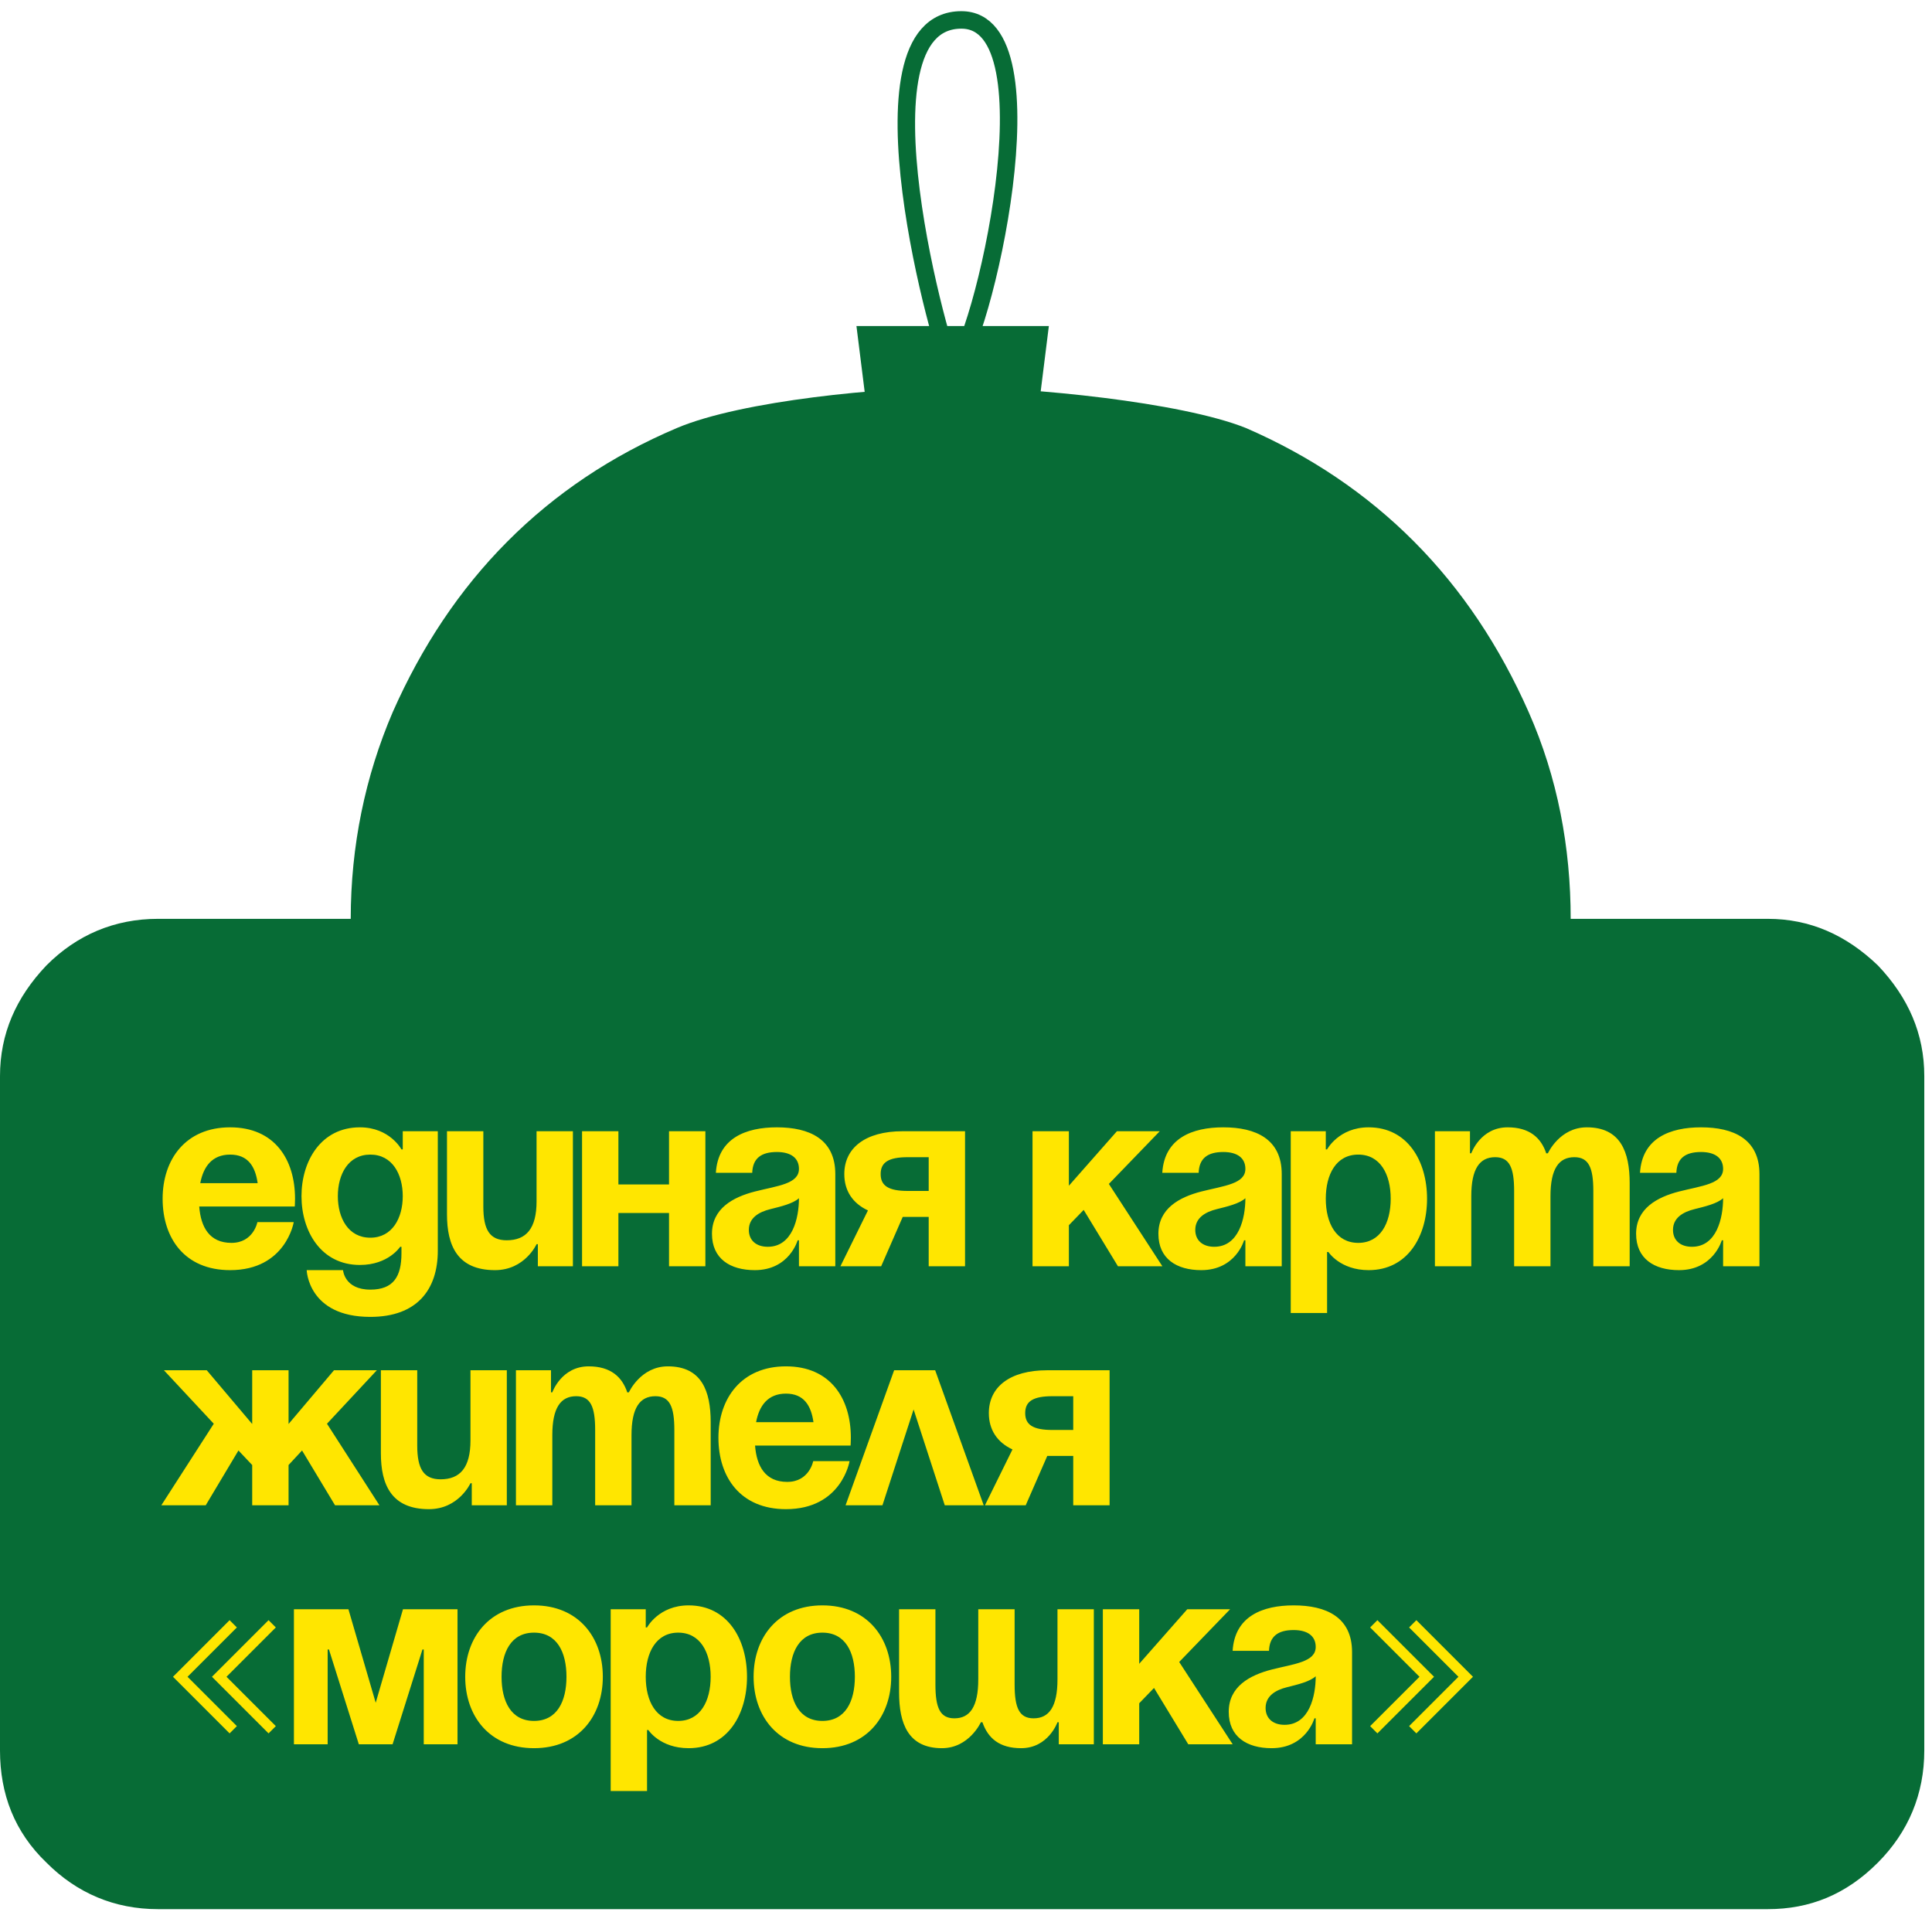
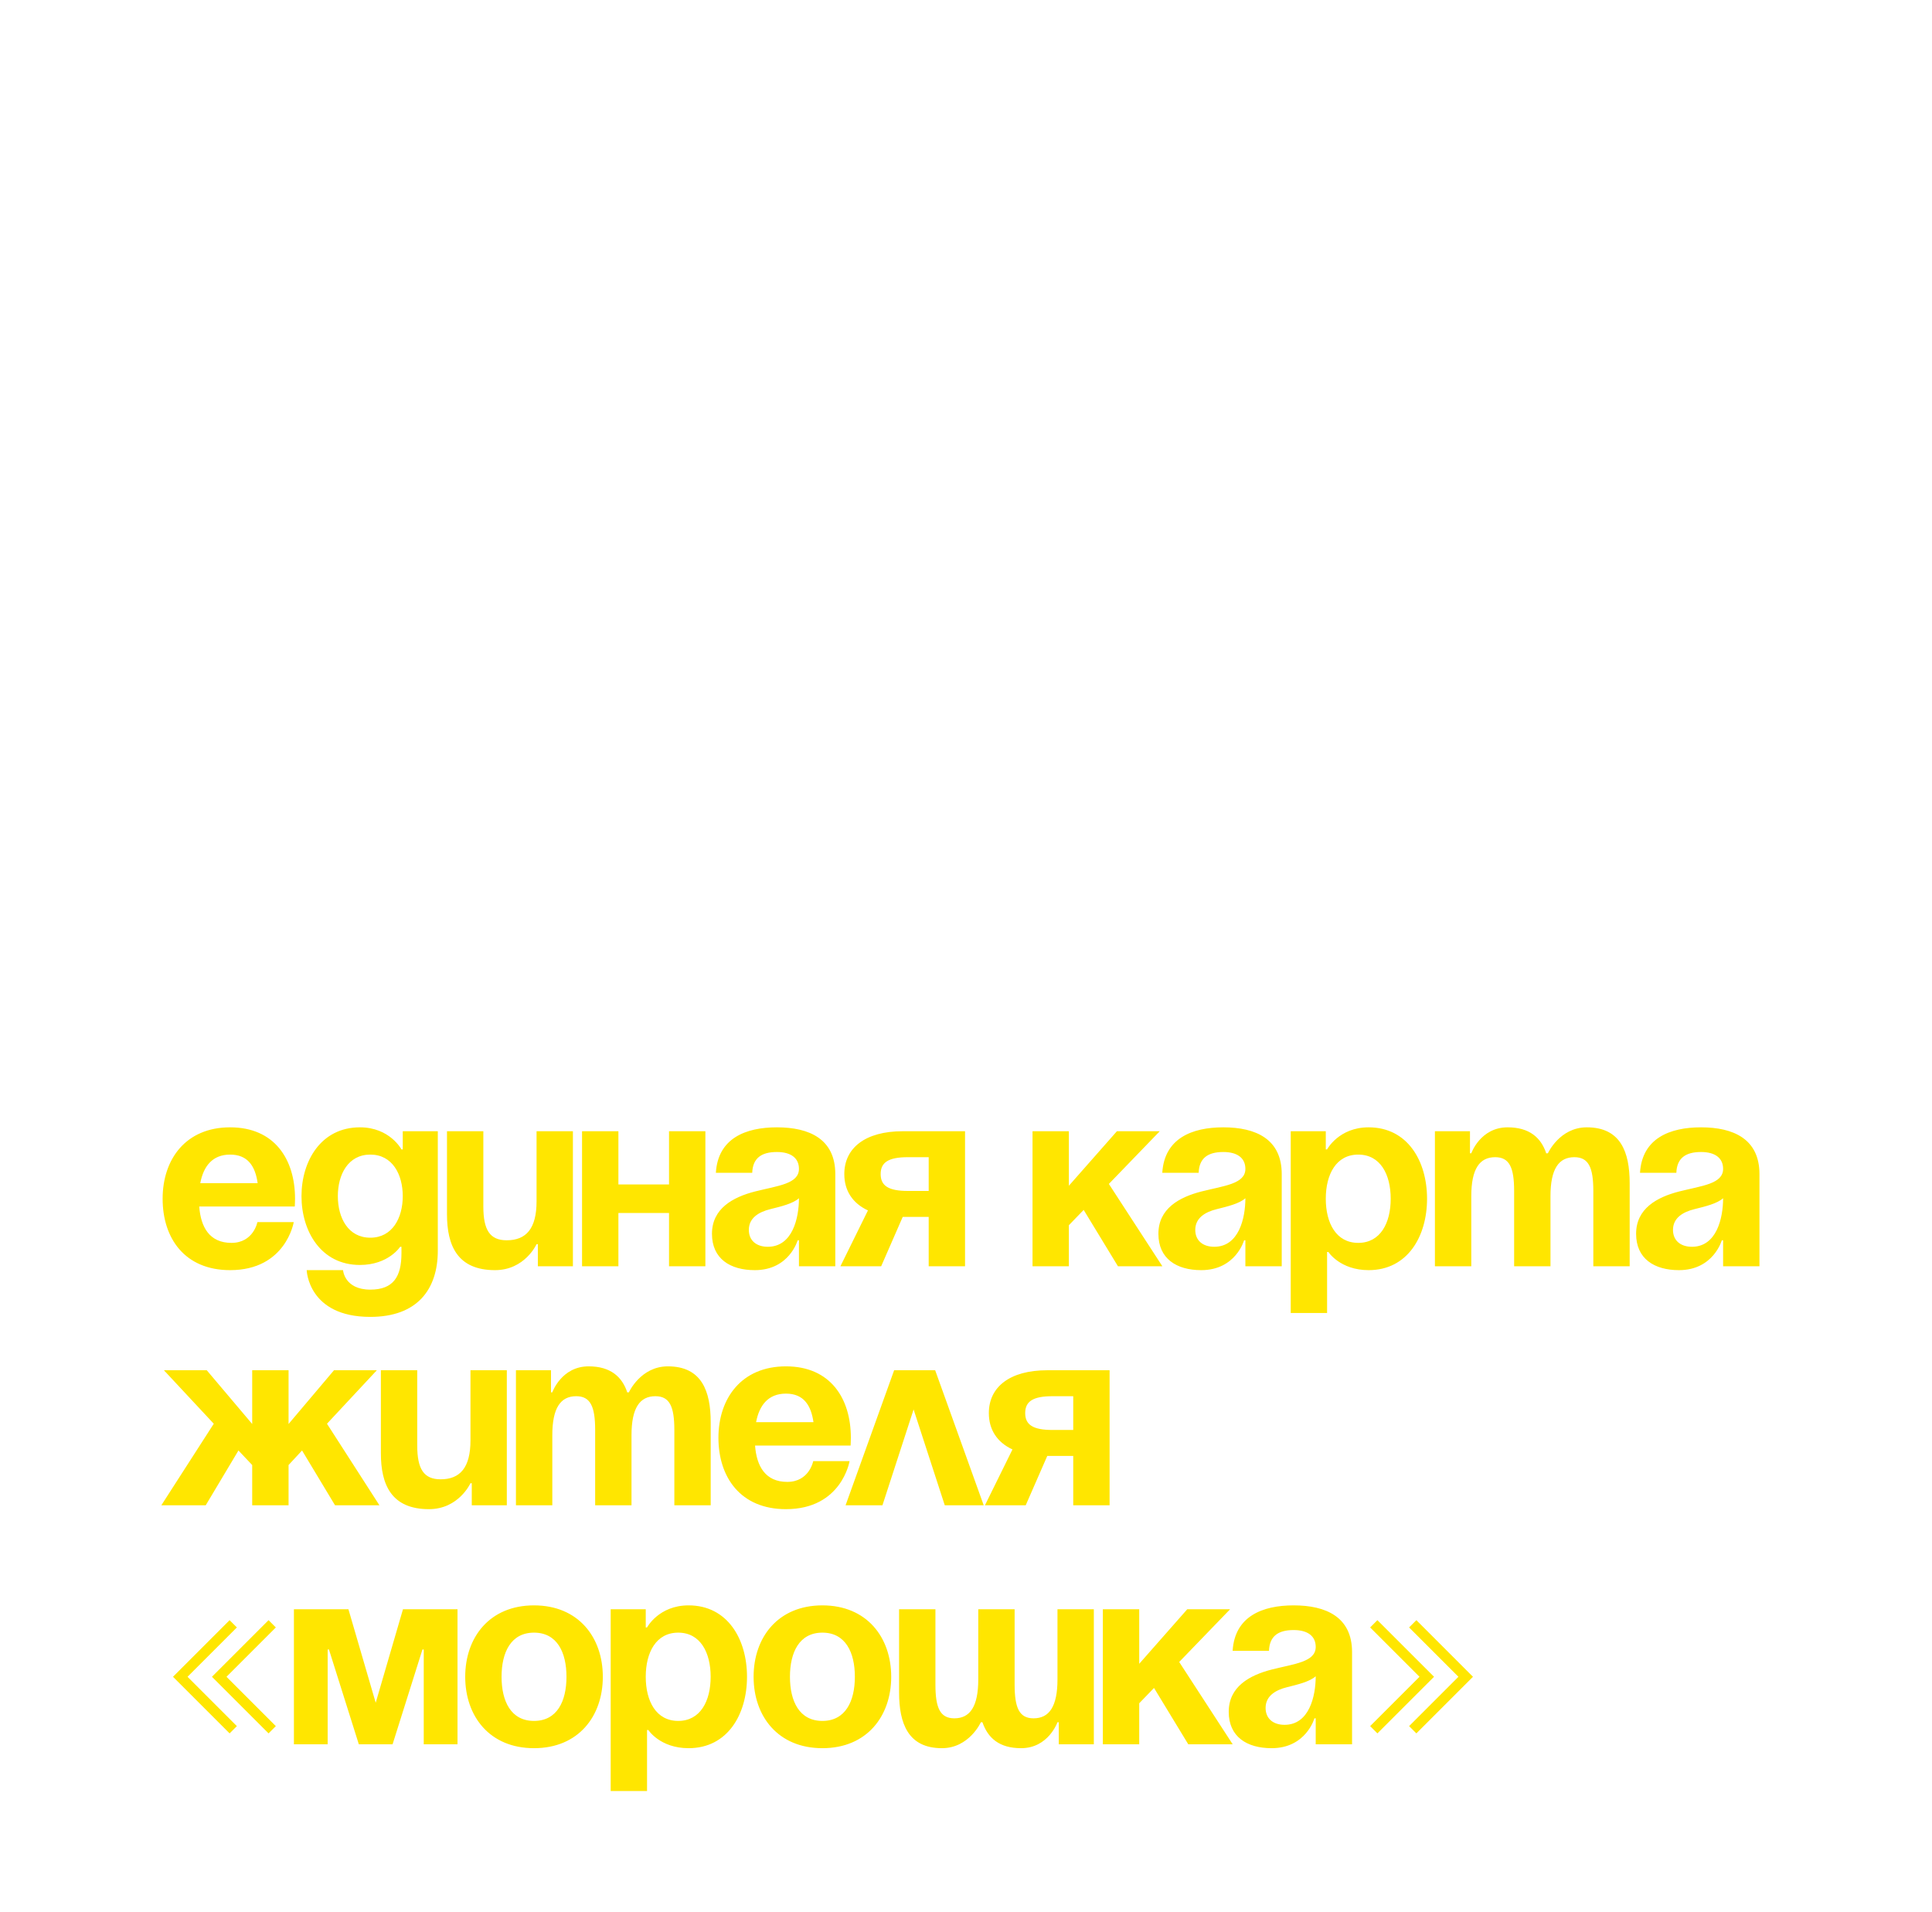
<svg xmlns="http://www.w3.org/2000/svg" width="97" height="96" viewBox="0 0 97 96" fill="none">
-   <path d="M88.755 46.13C90.865 46.13 92.684 46.934 94.285 48.47C95.813 50.078 96.613 51.906 96.613 54.026V87.879C96.613 90.072 95.813 91.973 94.285 93.509C92.684 95.117 90.865 95.848 88.755 95.848H7.931C5.749 95.848 3.857 95.044 2.329 93.509C0.728 91.973 6.48499e-05 90.072 6.48499e-05 87.879V54.026C6.48499e-05 51.906 0.8 50.078 2.329 48.47C3.857 46.934 5.749 46.13 7.931 46.13H17.609C17.609 42.474 18.337 38.965 19.719 35.748C21.175 32.457 23.067 29.606 25.468 27.193C27.869 24.78 30.707 22.879 33.981 21.49C37.256 20.101 44.362 19.443 48 19.443C51.638 19.443 59.285 20.174 62.559 21.49C65.761 22.879 68.599 24.78 71 27.193C73.401 29.606 75.293 32.457 76.749 35.748C78.204 39.038 78.859 42.547 78.859 46.13H88.755Z" fill="#076C36" />
  <path d="M8.165 60.182C8.165 58.201 9.325 56.597 11.554 56.597C13.784 56.597 14.813 58.201 14.813 60.182C14.813 60.339 14.8 60.573 14.8 60.573H10.003C10.081 61.616 10.524 62.398 11.62 62.398C12.728 62.398 12.923 61.355 12.923 61.355H14.748C14.748 61.355 14.357 63.767 11.554 63.767C9.273 63.767 8.165 62.164 8.165 60.182ZM11.554 57.966C10.655 57.966 10.212 58.566 10.055 59.4H12.936C12.819 58.566 12.454 57.966 11.554 57.966ZM21.981 56.793V62.79C21.981 64.745 20.938 66.114 18.592 66.114C15.463 66.114 15.398 63.767 15.398 63.767H17.223C17.223 63.767 17.288 64.745 18.592 64.745C19.752 64.745 20.156 64.093 20.156 62.92V62.594H20.091C20.091 62.594 19.504 63.507 18.07 63.507C16.115 63.507 15.137 61.812 15.137 60.052C15.137 58.292 16.115 56.597 18.07 56.597C19.569 56.597 20.156 57.705 20.156 57.705H20.221V56.793H21.981ZM20.221 60.052C20.221 58.957 19.7 57.966 18.592 57.966C17.483 57.966 16.962 58.957 16.962 60.052C16.962 61.147 17.483 62.138 18.592 62.138C19.7 62.138 20.221 61.147 20.221 60.052ZM28.764 56.793V63.572H27.004V62.464H26.939C26.939 62.464 26.352 63.767 24.853 63.767C22.963 63.767 22.442 62.529 22.442 60.964V56.793H24.267V60.573C24.267 61.747 24.593 62.268 25.44 62.268C26.418 62.268 26.939 61.681 26.939 60.313V56.793H28.764ZM33.59 63.572V60.899H31.048V63.572H29.223V56.793H31.048V59.465H33.59V56.793H35.415V63.572H33.59ZM37.767 58.879H35.942C36.046 57.145 37.441 56.597 39.005 56.597C40.635 56.597 41.938 57.184 41.938 58.944V63.572H40.113V62.268H40.048C40.048 62.268 39.631 63.767 37.897 63.767C36.659 63.767 35.746 63.194 35.746 61.942C35.746 60.678 36.789 60.104 37.91 59.817C39.044 59.53 40.113 59.439 40.113 58.683C40.113 58.148 39.722 57.836 39.005 57.836C38.223 57.836 37.793 58.148 37.767 58.879ZM40.113 60.156C39.813 60.43 39.201 60.573 38.679 60.704C38.093 60.847 37.597 61.147 37.597 61.747C37.597 62.268 37.962 62.594 38.549 62.594C39.787 62.594 40.113 61.16 40.113 60.156ZM48.452 56.793V63.572H46.627V61.095H45.323L44.241 63.572H42.195L43.577 60.769C42.794 60.404 42.39 59.765 42.39 58.944C42.39 57.64 43.433 56.793 45.323 56.793H48.452ZM45.584 59.791H46.627V58.096H45.584C44.606 58.096 44.215 58.357 44.215 58.944C44.215 59.53 44.606 59.791 45.584 59.791ZM51.84 63.572V56.793H53.665V59.53L56.077 56.793H58.228L55.673 59.439L58.359 63.572H56.129L54.408 60.743L53.665 61.512V63.572H51.84ZM60.181 58.879H58.355C58.46 57.145 59.855 56.597 61.419 56.597C63.049 56.597 64.352 57.184 64.352 58.944V63.572H62.527V62.268H62.462C62.462 62.268 62.045 63.767 60.311 63.767C59.072 63.767 58.16 63.194 58.16 61.942C58.16 60.678 59.203 60.104 60.324 59.817C61.458 59.53 62.527 59.439 62.527 58.683C62.527 58.148 62.136 57.836 61.419 57.836C60.637 57.836 60.207 58.148 60.181 58.879ZM62.527 60.156C62.227 60.43 61.615 60.573 61.093 60.704C60.507 60.847 60.011 61.147 60.011 61.747C60.011 62.268 60.376 62.594 60.963 62.594C62.201 62.594 62.527 61.16 62.527 60.156ZM64.804 65.918V56.793H66.564V57.705H66.629C66.629 57.705 67.216 56.597 68.715 56.597C70.671 56.597 71.648 58.292 71.648 60.182C71.648 62.073 70.671 63.767 68.715 63.767C67.281 63.767 66.694 62.855 66.694 62.855H66.629V65.918H64.804ZM66.564 60.182C66.564 61.408 67.085 62.398 68.194 62.398C69.302 62.398 69.823 61.408 69.823 60.182C69.823 58.957 69.302 57.966 68.194 57.966C67.085 57.966 66.564 58.957 66.564 60.182ZM76.02 63.572V59.791C76.02 58.618 75.785 58.096 75.068 58.096C74.286 58.096 73.869 58.683 73.869 60.052V63.572H72.043V56.793H73.803V57.901H73.869C73.869 57.901 74.325 56.597 75.694 56.597C76.789 56.597 77.376 57.119 77.636 57.914L77.649 57.901H77.715C77.715 57.901 78.301 56.597 79.67 56.597C81.365 56.597 81.821 57.836 81.821 59.4V63.572H79.996V59.791C79.996 58.618 79.761 58.096 79.044 58.096C78.262 58.096 77.845 58.683 77.845 60.052V63.572H76.02ZM84.165 58.879H82.34C82.444 57.145 83.839 56.597 85.404 56.597C87.033 56.597 88.337 57.184 88.337 58.944V63.572H86.512V62.268H86.447C86.447 62.268 86.029 63.767 84.296 63.767C83.057 63.767 82.144 63.194 82.144 61.942C82.144 60.678 83.187 60.104 84.308 59.817C85.443 59.53 86.512 59.439 86.512 58.683C86.512 58.148 86.121 57.836 85.404 57.836C84.621 57.836 84.191 58.148 84.165 58.879ZM86.512 60.156C86.212 60.43 85.599 60.573 85.078 60.704C84.491 60.847 83.996 61.147 83.996 61.747C83.996 62.268 84.361 62.594 84.947 62.594C86.186 62.594 86.512 61.16 86.512 60.156ZM14.488 68.793V71.491L16.769 68.793H18.92L16.417 71.478L19.05 75.572H16.821L15.165 72.821L14.488 73.551V75.572H12.662V73.551L11.972 72.821L10.329 75.572H8.1L10.733 71.478L8.23 68.793H10.381L12.662 71.491V68.793H14.488ZM25.446 68.793V75.572H23.686V74.464H23.621C23.621 74.464 23.034 75.767 21.535 75.767C19.645 75.767 19.123 74.529 19.123 72.964V68.793H20.948V72.573C20.948 73.747 21.274 74.268 22.122 74.268C23.099 74.268 23.621 73.681 23.621 72.313V68.793H25.446ZM29.881 75.572V71.791C29.881 70.618 29.646 70.096 28.929 70.096C28.147 70.096 27.73 70.683 27.73 72.052V75.572H25.904V68.793H27.664V69.901H27.73C27.73 69.901 28.186 68.597 29.555 68.597C30.65 68.597 31.236 69.119 31.497 69.914L31.51 69.901H31.575C31.575 69.901 32.162 68.597 33.531 68.597C35.226 68.597 35.682 69.836 35.682 71.4V75.572H33.857V71.791C33.857 70.618 33.622 70.096 32.905 70.096C32.123 70.096 31.706 70.683 31.706 72.052V75.572H29.881ZM36.07 72.182C36.07 70.201 37.231 68.597 39.46 68.597C41.689 68.597 42.719 70.201 42.719 72.182C42.719 72.339 42.706 72.573 42.706 72.573H37.909C37.987 73.616 38.43 74.398 39.525 74.398C40.633 74.398 40.829 73.356 40.829 73.356H42.654C42.654 73.356 42.263 75.767 39.46 75.767C37.179 75.767 36.07 74.164 36.07 72.182ZM39.46 69.966C38.56 69.966 38.117 70.566 37.961 71.4H40.842C40.724 70.566 40.359 69.966 39.46 69.966ZM42.454 75.572L44.892 68.793H46.952L49.389 75.572H47.434L45.869 70.761L44.305 75.572H42.454ZM55.709 68.793V75.572H53.884V73.095H52.58L51.498 75.572H49.451L50.833 72.769C50.051 72.404 49.647 71.765 49.647 70.944C49.647 69.64 50.69 68.793 52.58 68.793H55.709ZM52.841 71.791H53.884V70.096H52.841C51.863 70.096 51.472 70.357 51.472 70.944C51.472 71.53 51.863 71.791 52.841 71.791ZM11.528 87.024L8.686 84.182L11.528 81.34L11.893 81.705L9.416 84.182L11.893 86.659L11.528 87.024ZM13.484 87.024L10.642 84.182L13.484 81.34L13.849 81.705L11.372 84.182L13.849 86.659L13.484 87.024ZM22.97 80.793V87.572H21.275V82.813H21.21L19.71 87.572H18.016L16.516 82.813H16.451V87.572H14.757V80.793H17.494L18.863 85.486L20.232 80.793H22.97ZM25.182 84.182C25.182 85.408 25.651 86.398 26.811 86.398C27.972 86.398 28.441 85.408 28.441 84.182C28.441 82.957 27.972 81.966 26.811 81.966C25.651 81.966 25.182 82.957 25.182 84.182ZM23.357 84.182C23.357 82.201 24.582 80.597 26.811 80.597C29.041 80.597 30.266 82.201 30.266 84.182C30.266 86.164 29.041 87.767 26.811 87.767C24.582 87.767 23.357 86.164 23.357 84.182ZM30.661 89.918V80.793H32.421V81.705H32.486C32.486 81.705 33.073 80.597 34.572 80.597C36.528 80.597 37.505 82.292 37.505 84.182C37.505 86.073 36.528 87.767 34.572 87.767C33.138 87.767 32.552 86.855 32.552 86.855H32.486V89.918H30.661ZM32.421 84.182C32.421 85.408 32.943 86.398 34.051 86.398C35.159 86.398 35.68 85.408 35.68 84.182C35.68 82.957 35.159 81.966 34.051 81.966C32.943 81.966 32.421 82.957 32.421 84.182ZM39.661 84.182C39.661 85.408 40.13 86.398 41.29 86.398C42.45 86.398 42.92 85.408 42.92 84.182C42.92 82.957 42.45 81.966 41.29 81.966C40.13 81.966 39.661 82.957 39.661 84.182ZM37.836 84.182C37.836 82.201 39.061 80.597 41.29 80.597C43.52 80.597 44.745 82.201 44.745 84.182C44.745 86.164 43.52 87.767 41.29 87.767C39.061 87.767 37.836 86.164 37.836 84.182ZM50.941 80.793V84.573C50.941 85.747 51.176 86.268 51.893 86.268C52.675 86.268 53.093 85.681 53.093 84.313V80.793H54.918V87.572H53.158V86.464H53.093C53.093 86.464 52.636 87.767 51.267 87.767C50.172 87.767 49.599 87.259 49.325 86.464H49.247C49.247 86.464 48.66 87.767 47.291 87.767C45.596 87.767 45.14 86.529 45.14 84.964V80.793H46.965V84.573C46.965 85.747 47.2 86.268 47.917 86.268C48.699 86.268 49.116 85.681 49.116 84.313V80.793H50.941ZM55.371 87.572V80.793H57.197V83.53L59.608 80.793H61.759L59.204 83.439L61.89 87.572H59.66L57.94 84.743L57.197 85.512V87.572H55.371ZM63.712 82.879H61.887C61.991 81.145 63.386 80.597 64.95 80.597C66.58 80.597 67.883 81.184 67.883 82.944V87.572H66.058V86.268H65.993C65.993 86.268 65.576 87.767 63.842 87.767C62.604 87.767 61.691 87.194 61.691 85.942C61.691 84.678 62.734 84.104 63.855 83.817C64.989 83.53 66.058 83.439 66.058 82.683C66.058 82.148 65.667 81.836 64.95 81.836C64.168 81.836 63.738 82.148 63.712 82.879ZM66.058 84.156C65.758 84.43 65.146 84.573 64.624 84.704C64.038 84.847 63.542 85.147 63.542 85.747C63.542 86.268 63.907 86.594 64.494 86.594C65.733 86.594 66.058 85.16 66.058 84.156ZM73.954 84.182L71.112 87.024L70.747 86.659L73.224 84.182L70.747 81.705L71.112 81.34L73.954 84.182ZM71.999 84.182L69.156 87.024L68.791 86.659L71.269 84.182L68.791 81.705L69.156 81.34L71.999 84.182Z" fill="#FFE600" />
-   <path d="M43 16.369L43.878 23.395H51.782L52.66 16.369H43Z" fill="#076C36" />
-   <path d="M47.83 18.565C47.391 18.126 42.56 1 48.269 1C53.099 1 49.293 17.394 47.83 18.565Z" stroke="#076C36" stroke-width="0.878" />
</svg>